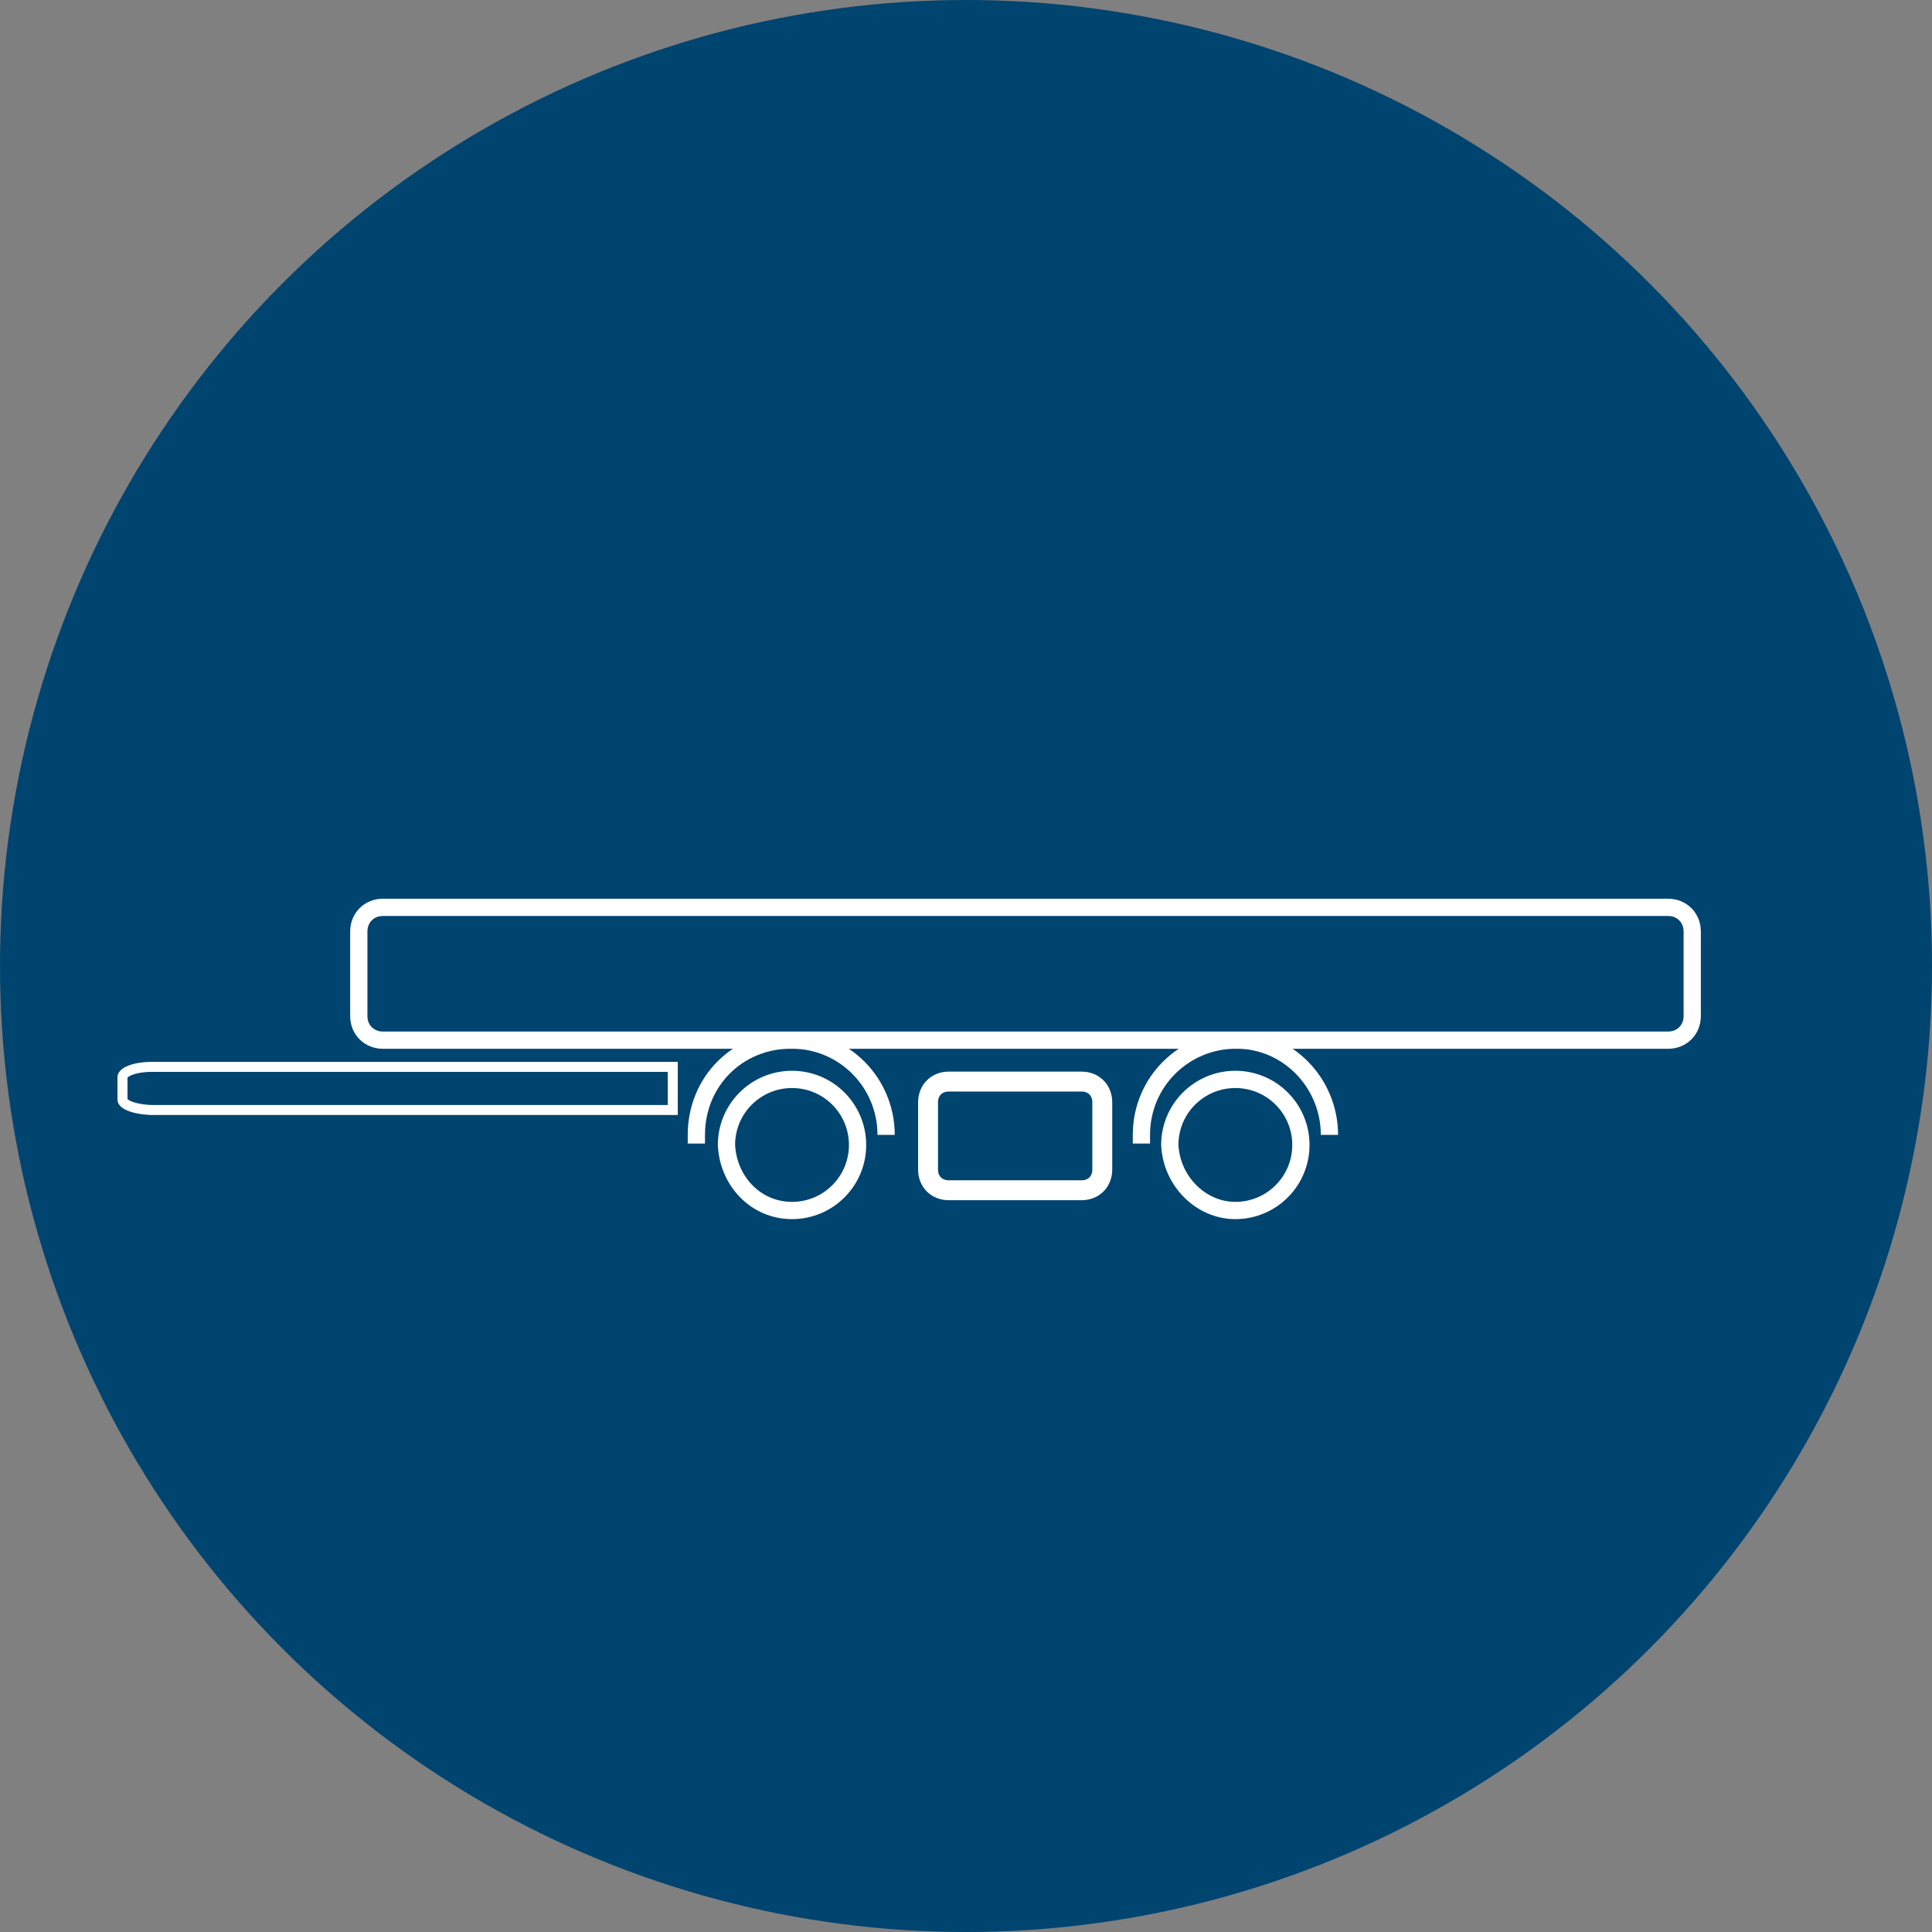
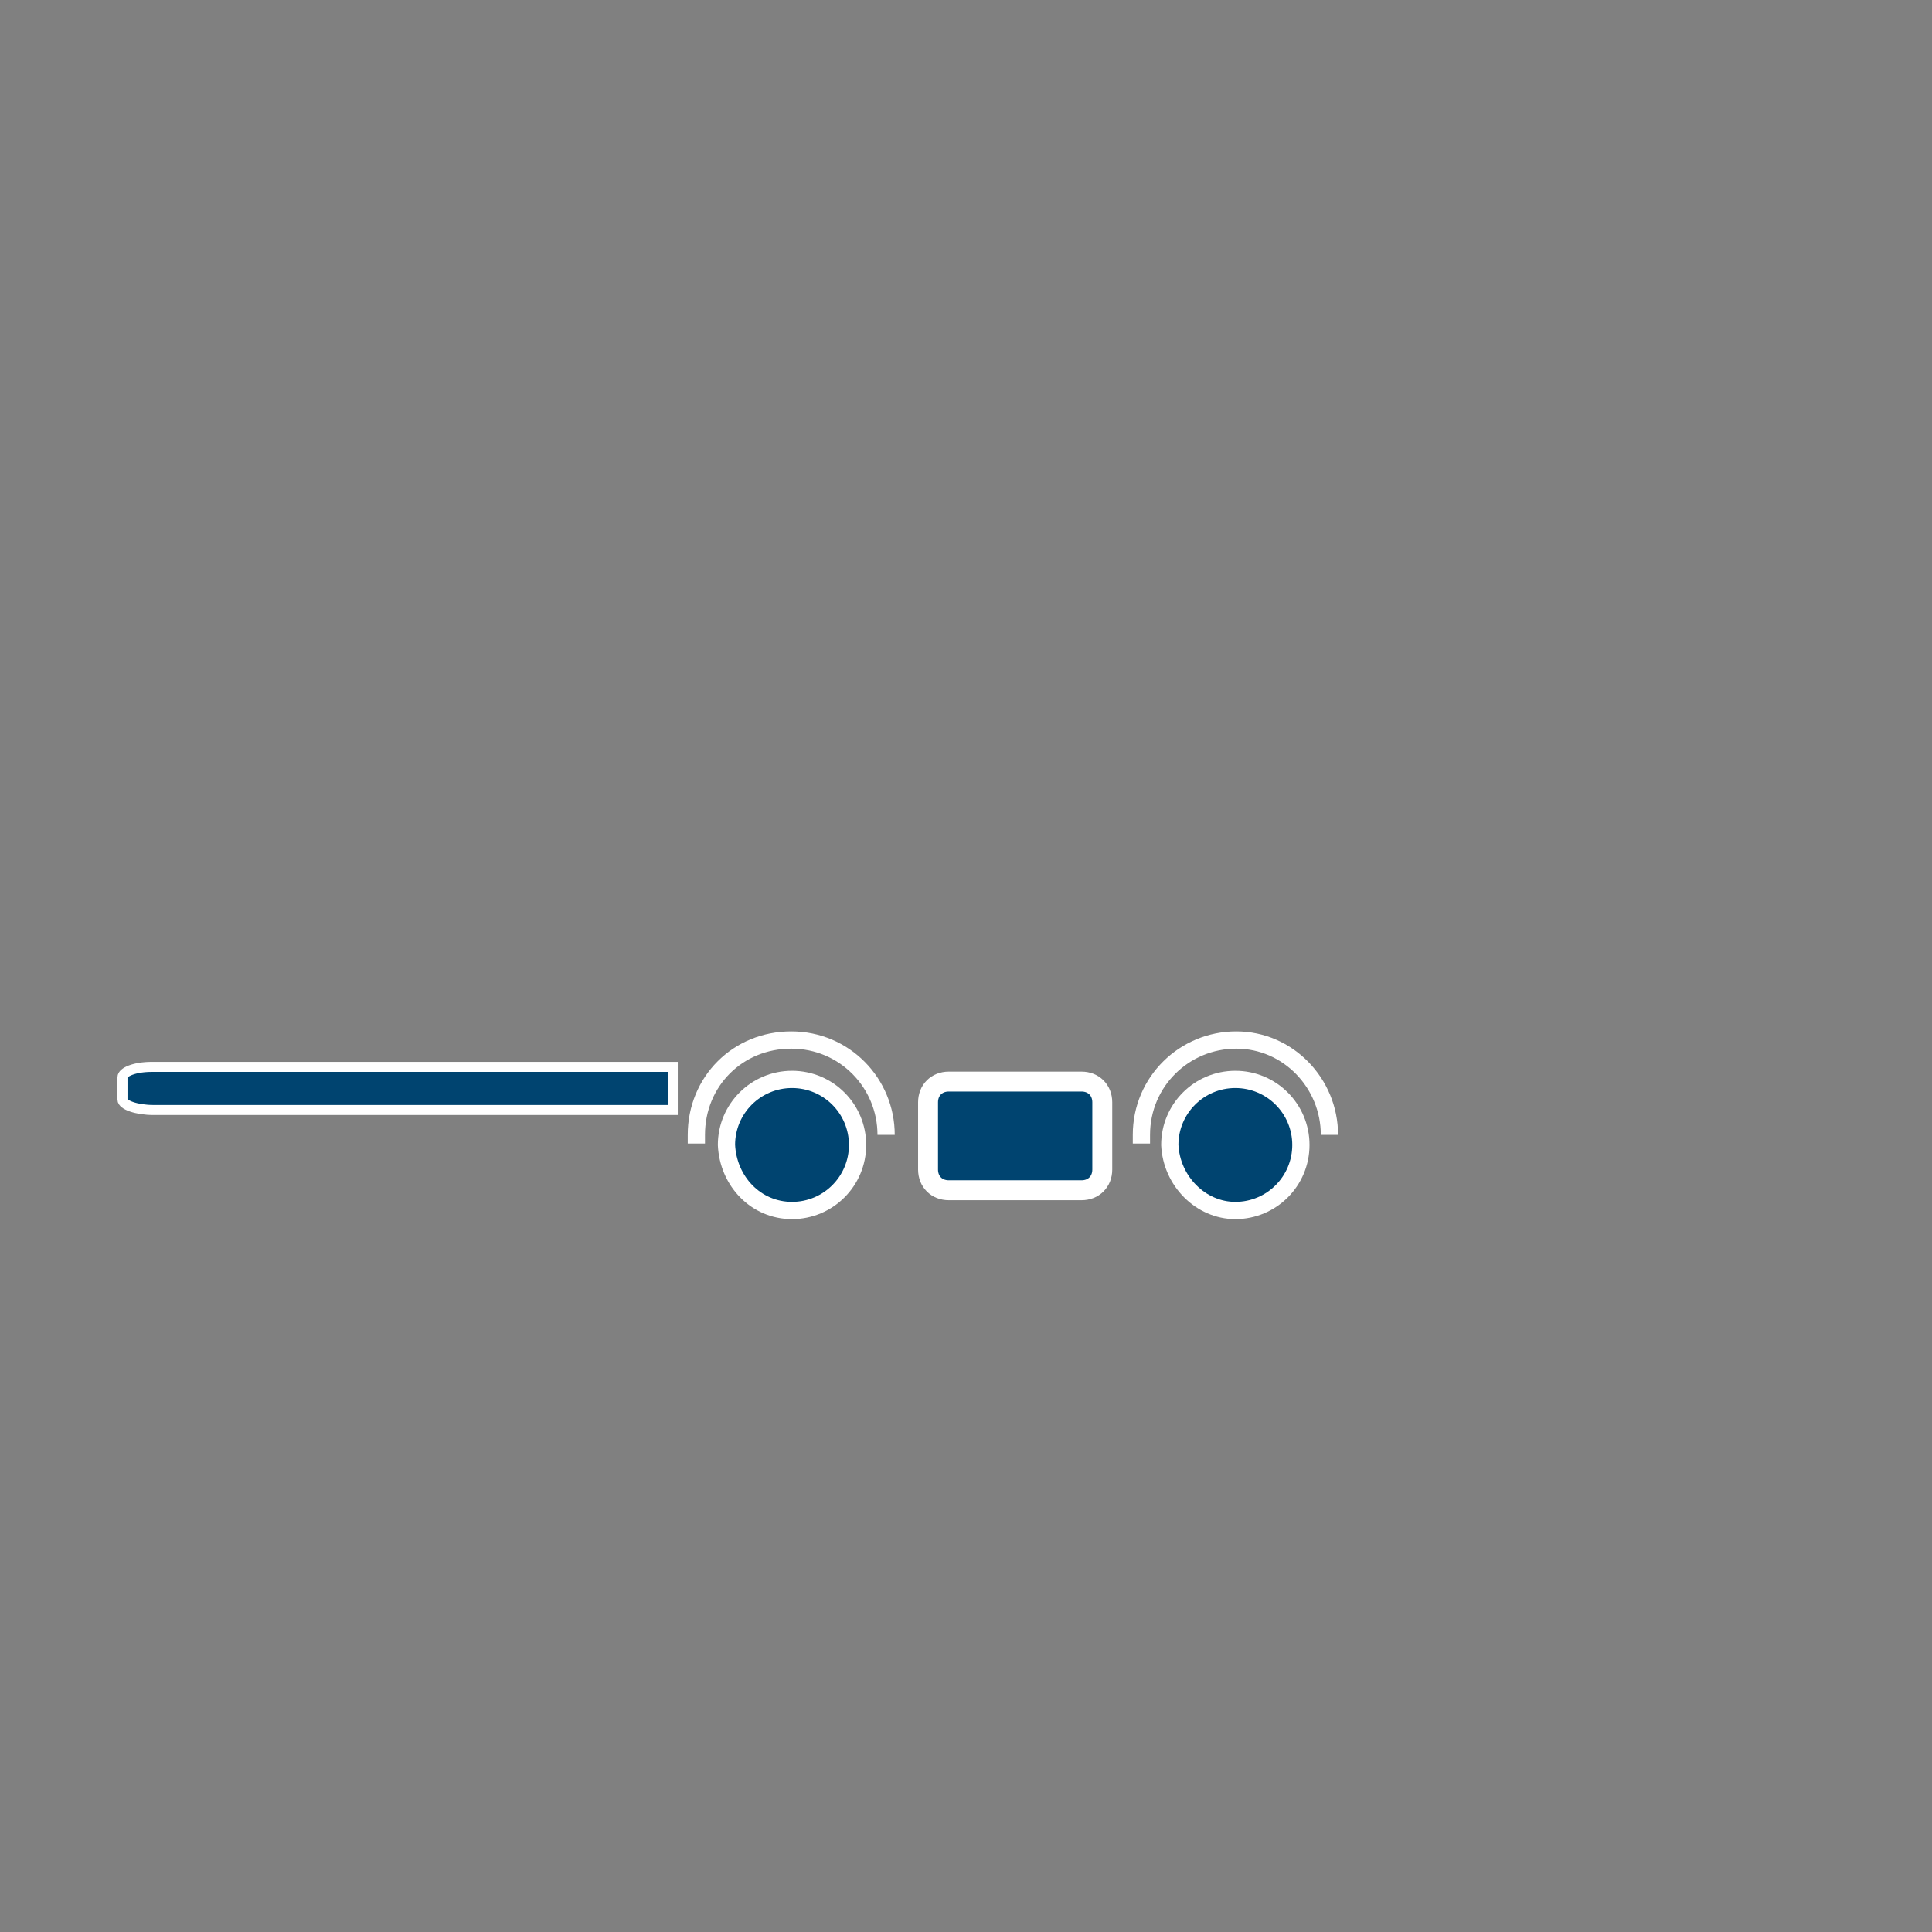
<svg xmlns="http://www.w3.org/2000/svg" version="1.1" id="Ebene_1" x="0px" y="0px" viewBox="0 0 112 112" style="enable-background:new 0 0 112 112;" xml:space="preserve">
  <rect x="0" y="0" width="112" height="112" fill="#808080" stroke="none" />
  <style type="text/css"> .st0{fill:#004470;} .st1{fill:#004470;stroke:#FFFFFF;stroke-width:0.581;} .st2{fill:#004470;stroke:#FFFFFF;} .st3{fill:none;stroke:#FFFFFF;} .st4{fill:#004470;stroke:#FFFFFF;stroke-width:1.155;} </style>
  <g transform="matrix(1, 0, 0, 1, 575, 1395)">
-     <circle id="Ellipse_6-2" class="st0" cx="-519" cy="-1339" r="56" />
-   </g>
+     </g>
  <g id="Gruppe_121" transform="translate(0 0.248)">
    <path id="Pfad_36" class="st1" d="M8.8,61.6c-1,0-1.7,0.3-1.7,0.6v1.3c0,0.3,0.8,0.6,1.8,0.6h30.1v-2.5H8.8z" />
  </g>
  <g id="Gruppe_123" transform="translate(57.961 0.248)">
    <path id="Pfad_38" class="st2" d="M147.7,70.4c1,0,1.8,0.8,1.8,1.8l0,0v3.8c0,1-0.8,1.7-1.8,1.8h-30.1v-7.3H147.7z" />
  </g>
  <g>
    <g>
      <g id="Gruppe_117" transform="translate(35.614 2.874)">
        <path id="Pfad_32" class="st2" d="M10.3,67.3c2.1,0,3.8-1.7,3.8-3.8c0-2.1-1.7-3.8-3.8-3.8s-3.8,1.7-3.8,3.8c0,0,0,0,0,0 C6.6,65.6,8.2,67.3,10.3,67.3z" />
      </g>
      <g id="Gruppe_124" transform="translate(33.969 0.591)">
        <path id="Pfad_39" class="st3" d="M17.4,65.2c0-3-2.4-5.5-5.5-5.5s-5.5,2.4-5.5,5.5c0,0.2,0,0.4,0,0.5" />
      </g>
    </g>
    <g>
      <g id="Gruppe_117_00000122722877212784540810000010971600361157503925_" transform="translate(35.614 2.874)">
-         <path id="Pfad_32_00000155849421861401580610000007424941813744969654_" class="st2" d="M36,67.3c2.1,0,3.8-1.7,3.8-3.8 c0-2.1-1.7-3.8-3.8-3.8s-3.8,1.7-3.8,3.8c0,0,0,0,0,0C32.3,65.6,34,67.3,36,67.3z" />
+         <path id="Pfad_32_00000155849421861401580610000007424941813744969654_" class="st2" d="M36,67.3c2.1,0,3.8-1.7,3.8-3.8 c0-2.1-1.7-3.8-3.8-3.8s-3.8,1.7-3.8,3.8C32.3,65.6,34,67.3,36,67.3z" />
      </g>
      <g id="Gruppe_124_00000178171266591784981110000010389017027857863322_" transform="translate(33.969 0.591)">
        <path id="Pfad_39_00000150797385438934660000000007397268352578732428_" class="st3" d="M43.1,65.2c0-3-2.4-5.5-5.4-5.5 c-3,0-5.5,2.4-5.5,5.5c0,0.2,0,0.4,0,0.5" />
      </g>
    </g>
    <path class="st4" d="M62.7,69H55c-0.7,0-1.2-0.5-1.2-1.2v-3.9c0-0.7,0.5-1.2,1.2-1.2h7.7c0.7,0,1.2,0.5,1.2,1.2v3.9 C63.9,68.5,63.4,69,62.7,69z" />
  </g>
  <g>
-     <path class="st2" d="M96.7,60.3H22.2c-0.8,0-1.4-0.6-1.4-1.4V54c0-0.8,0.6-1.4,1.4-1.4h74.5c0.8,0,1.4,0.6,1.4,1.4v4.9 C98.1,59.7,97.5,60.3,96.7,60.3z" />
-   </g>
+     </g>
</svg>